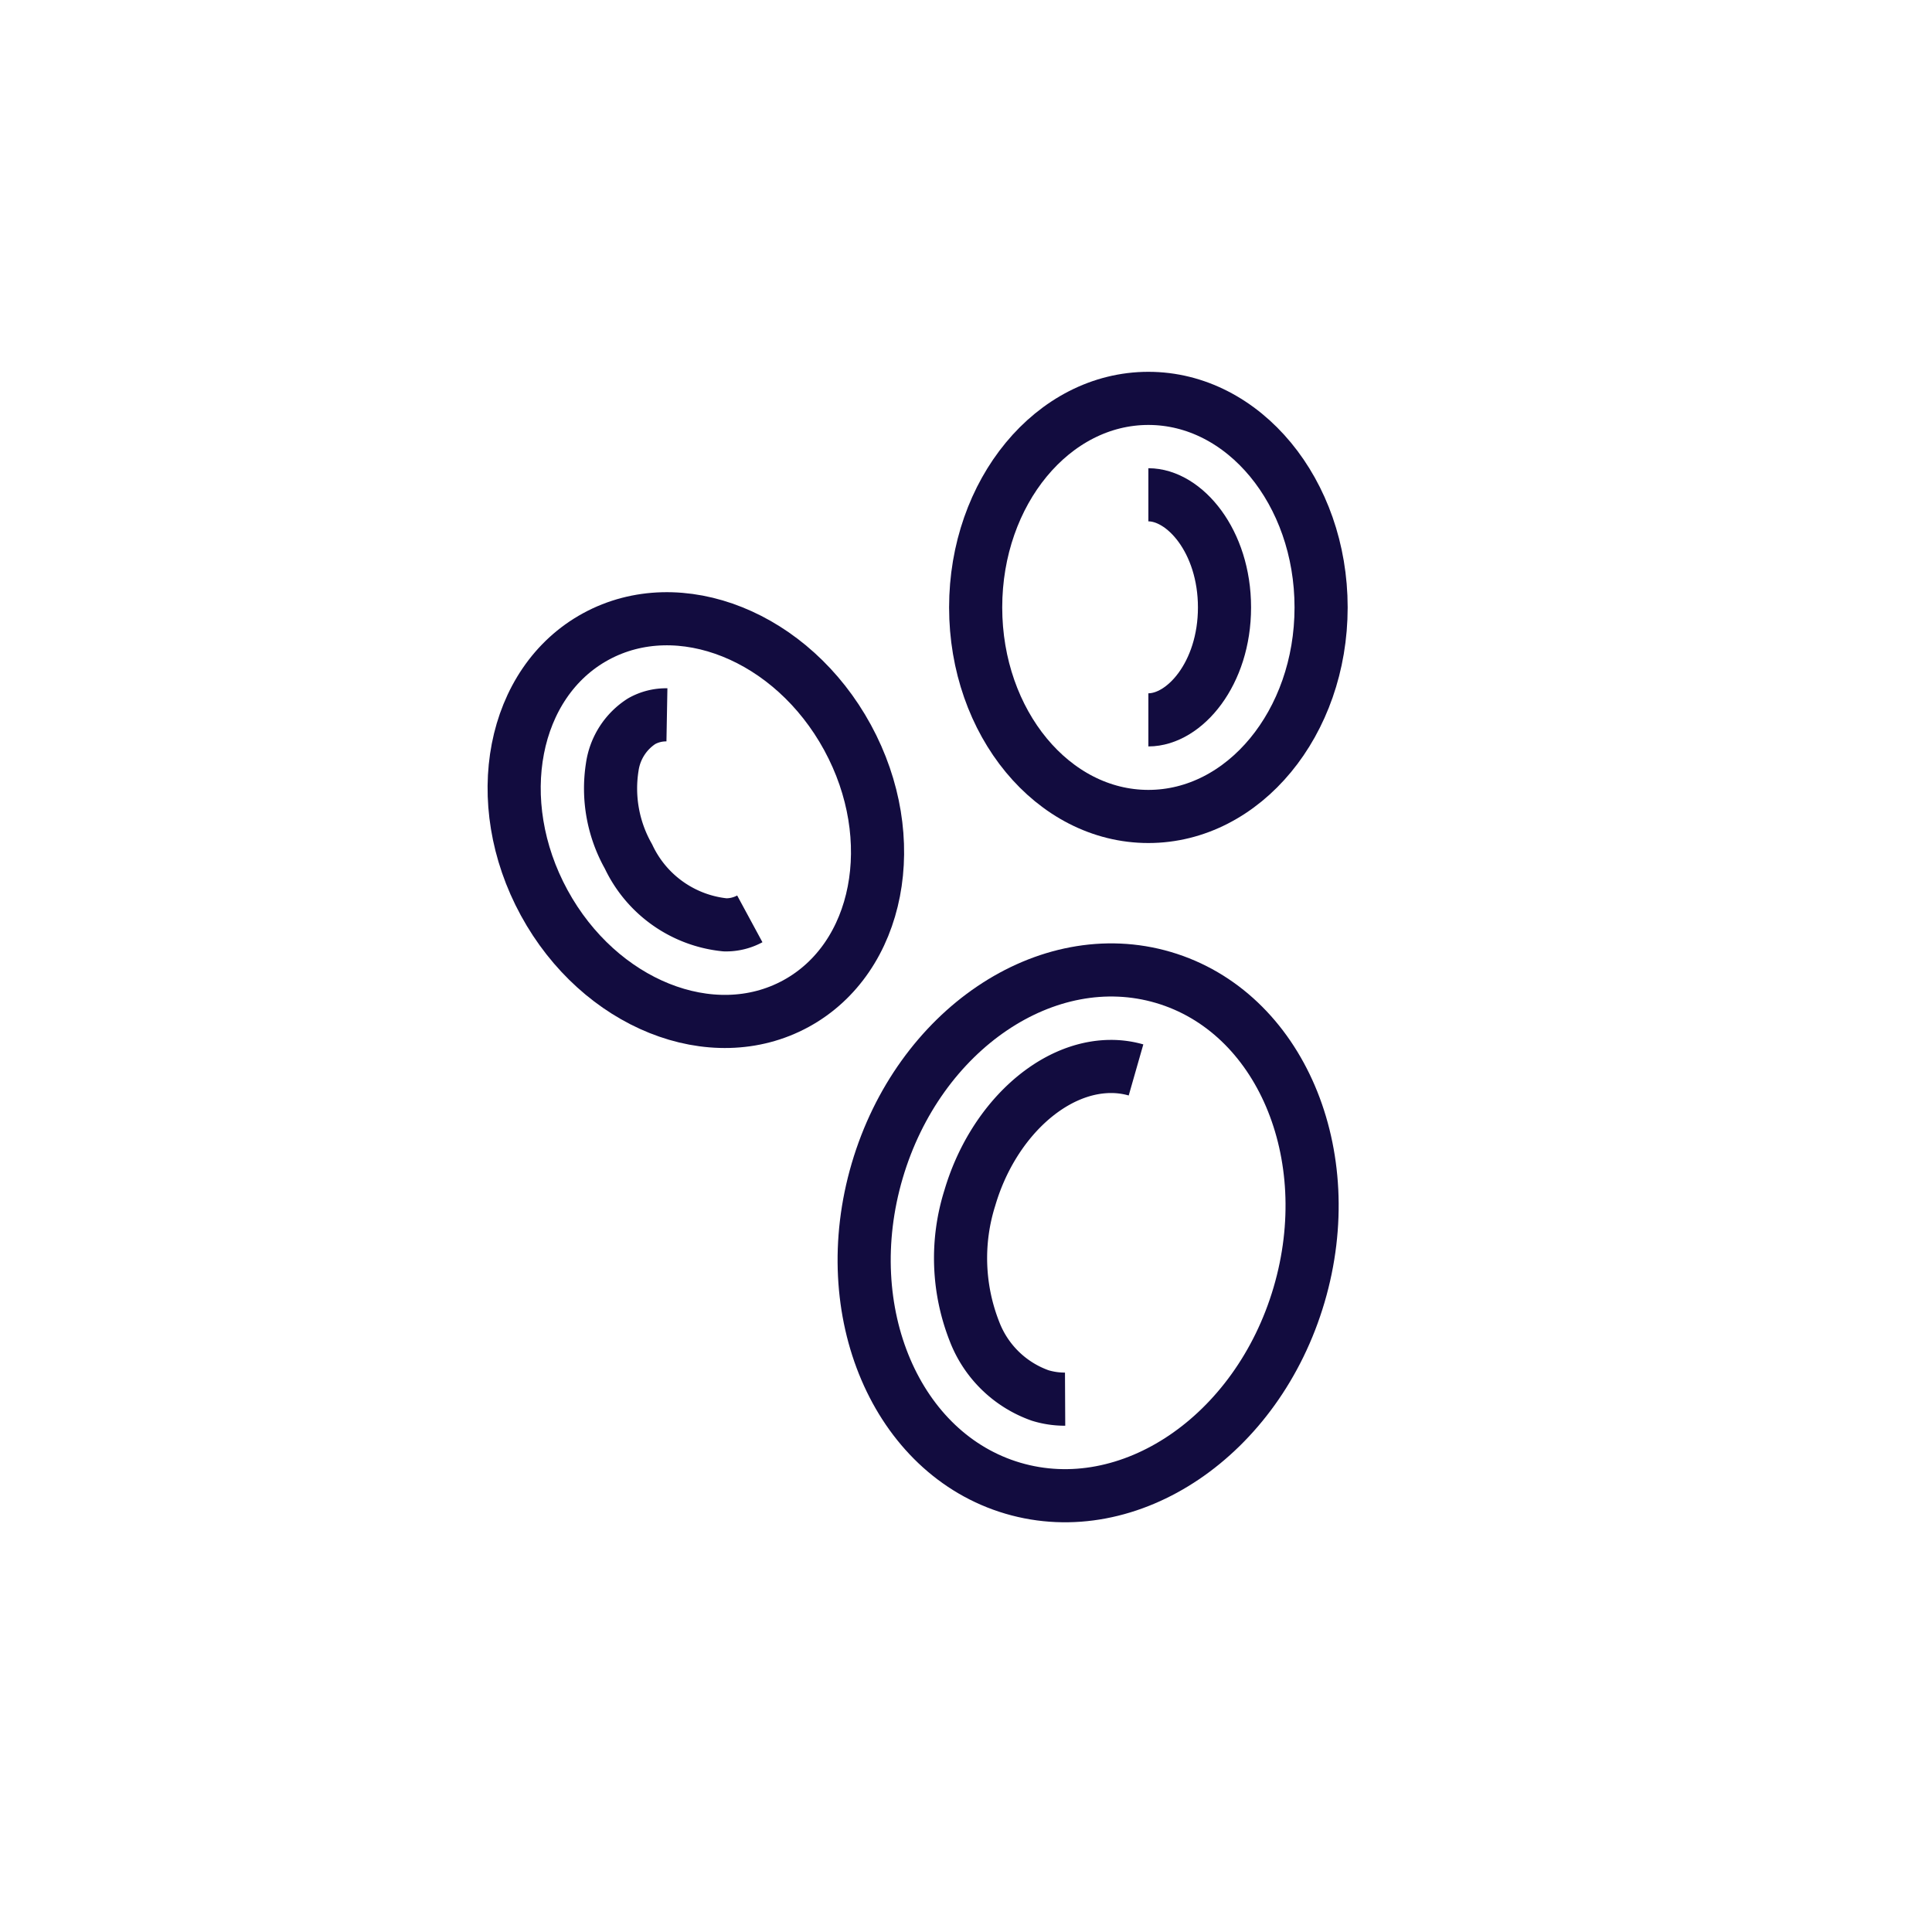
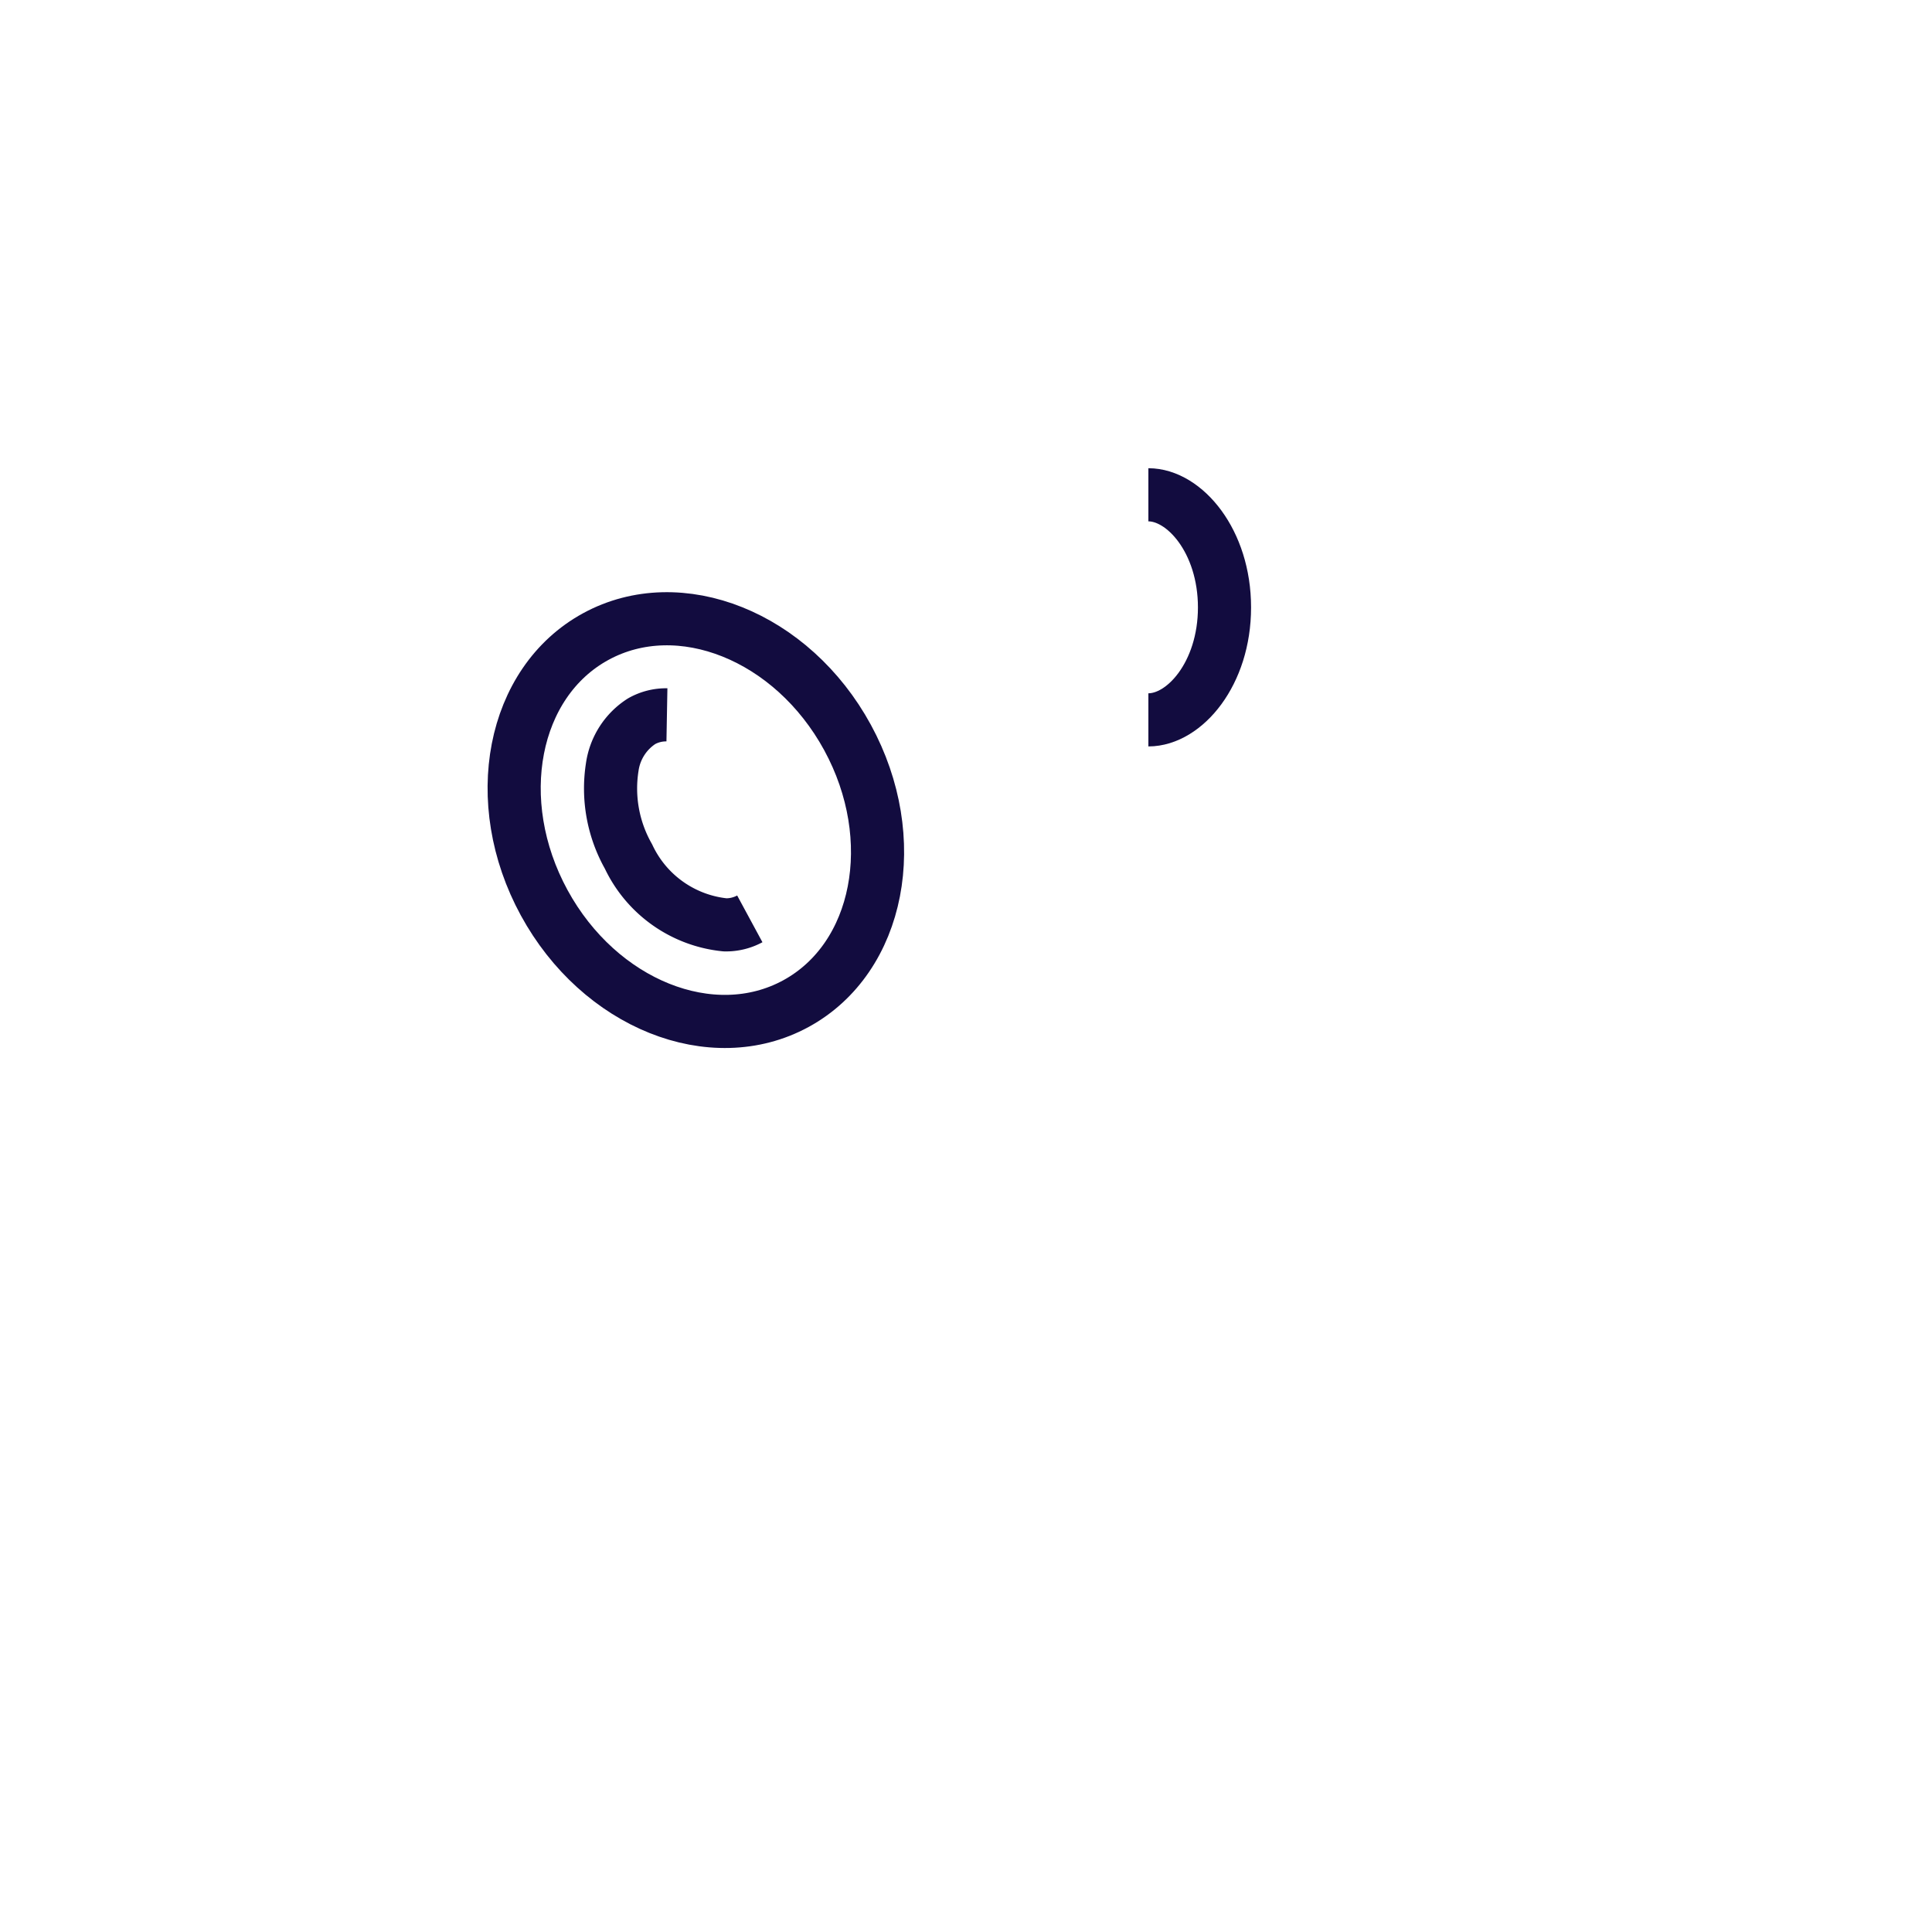
<svg xmlns="http://www.w3.org/2000/svg" id="Layer_1" data-name="Layer 1" viewBox="0 0 100 100">
  <defs>
    <style>
      .cls-1 {
        fill: none;
        stroke: #120c3f;
        stroke-linejoin: round;
        stroke-width: 2.75px;
      }
    </style>
  </defs>
-   <ellipse class="cls-1" cx="59.44" cy="31.44" rx="8.94" ry="10.82" />
  <path class="cls-1" d="M59.44,25.61c1.87,0,3.94,2.4,3.94,5.83s-2.07,5.82-3.94,5.82" />
  <ellipse class="cls-1" cx="36.02" cy="42.44" rx="8.94" ry="10.82" transform="translate(-15.92 22.42) rotate(-28.59)" />
  <path class="cls-1" d="M38.81,47.56a2.58,2.58,0,0,1-1.28.31h0a6.21,6.21,0,0,1-5-3.54,7.14,7.14,0,0,1-.84-4.63,3.38,3.38,0,0,1,1.52-2.37A2.58,2.58,0,0,1,34.52,37" />
-   <ellipse class="cls-1" cx="56.32" cy="63.81" rx="13.78" ry="11.38" transform="translate(-20.8 99.81) rotate(-73.59)" />
-   <path class="cls-1" d="M55.13,72.42h0a4.33,4.33,0,0,1-1.29-.19,5.66,5.66,0,0,1-3.4-3.31A10.36,10.36,0,0,1,50.2,62c1.16-3.94,4.23-6.8,7.31-6.8a4.67,4.67,0,0,1,1.29.18" />
</svg>